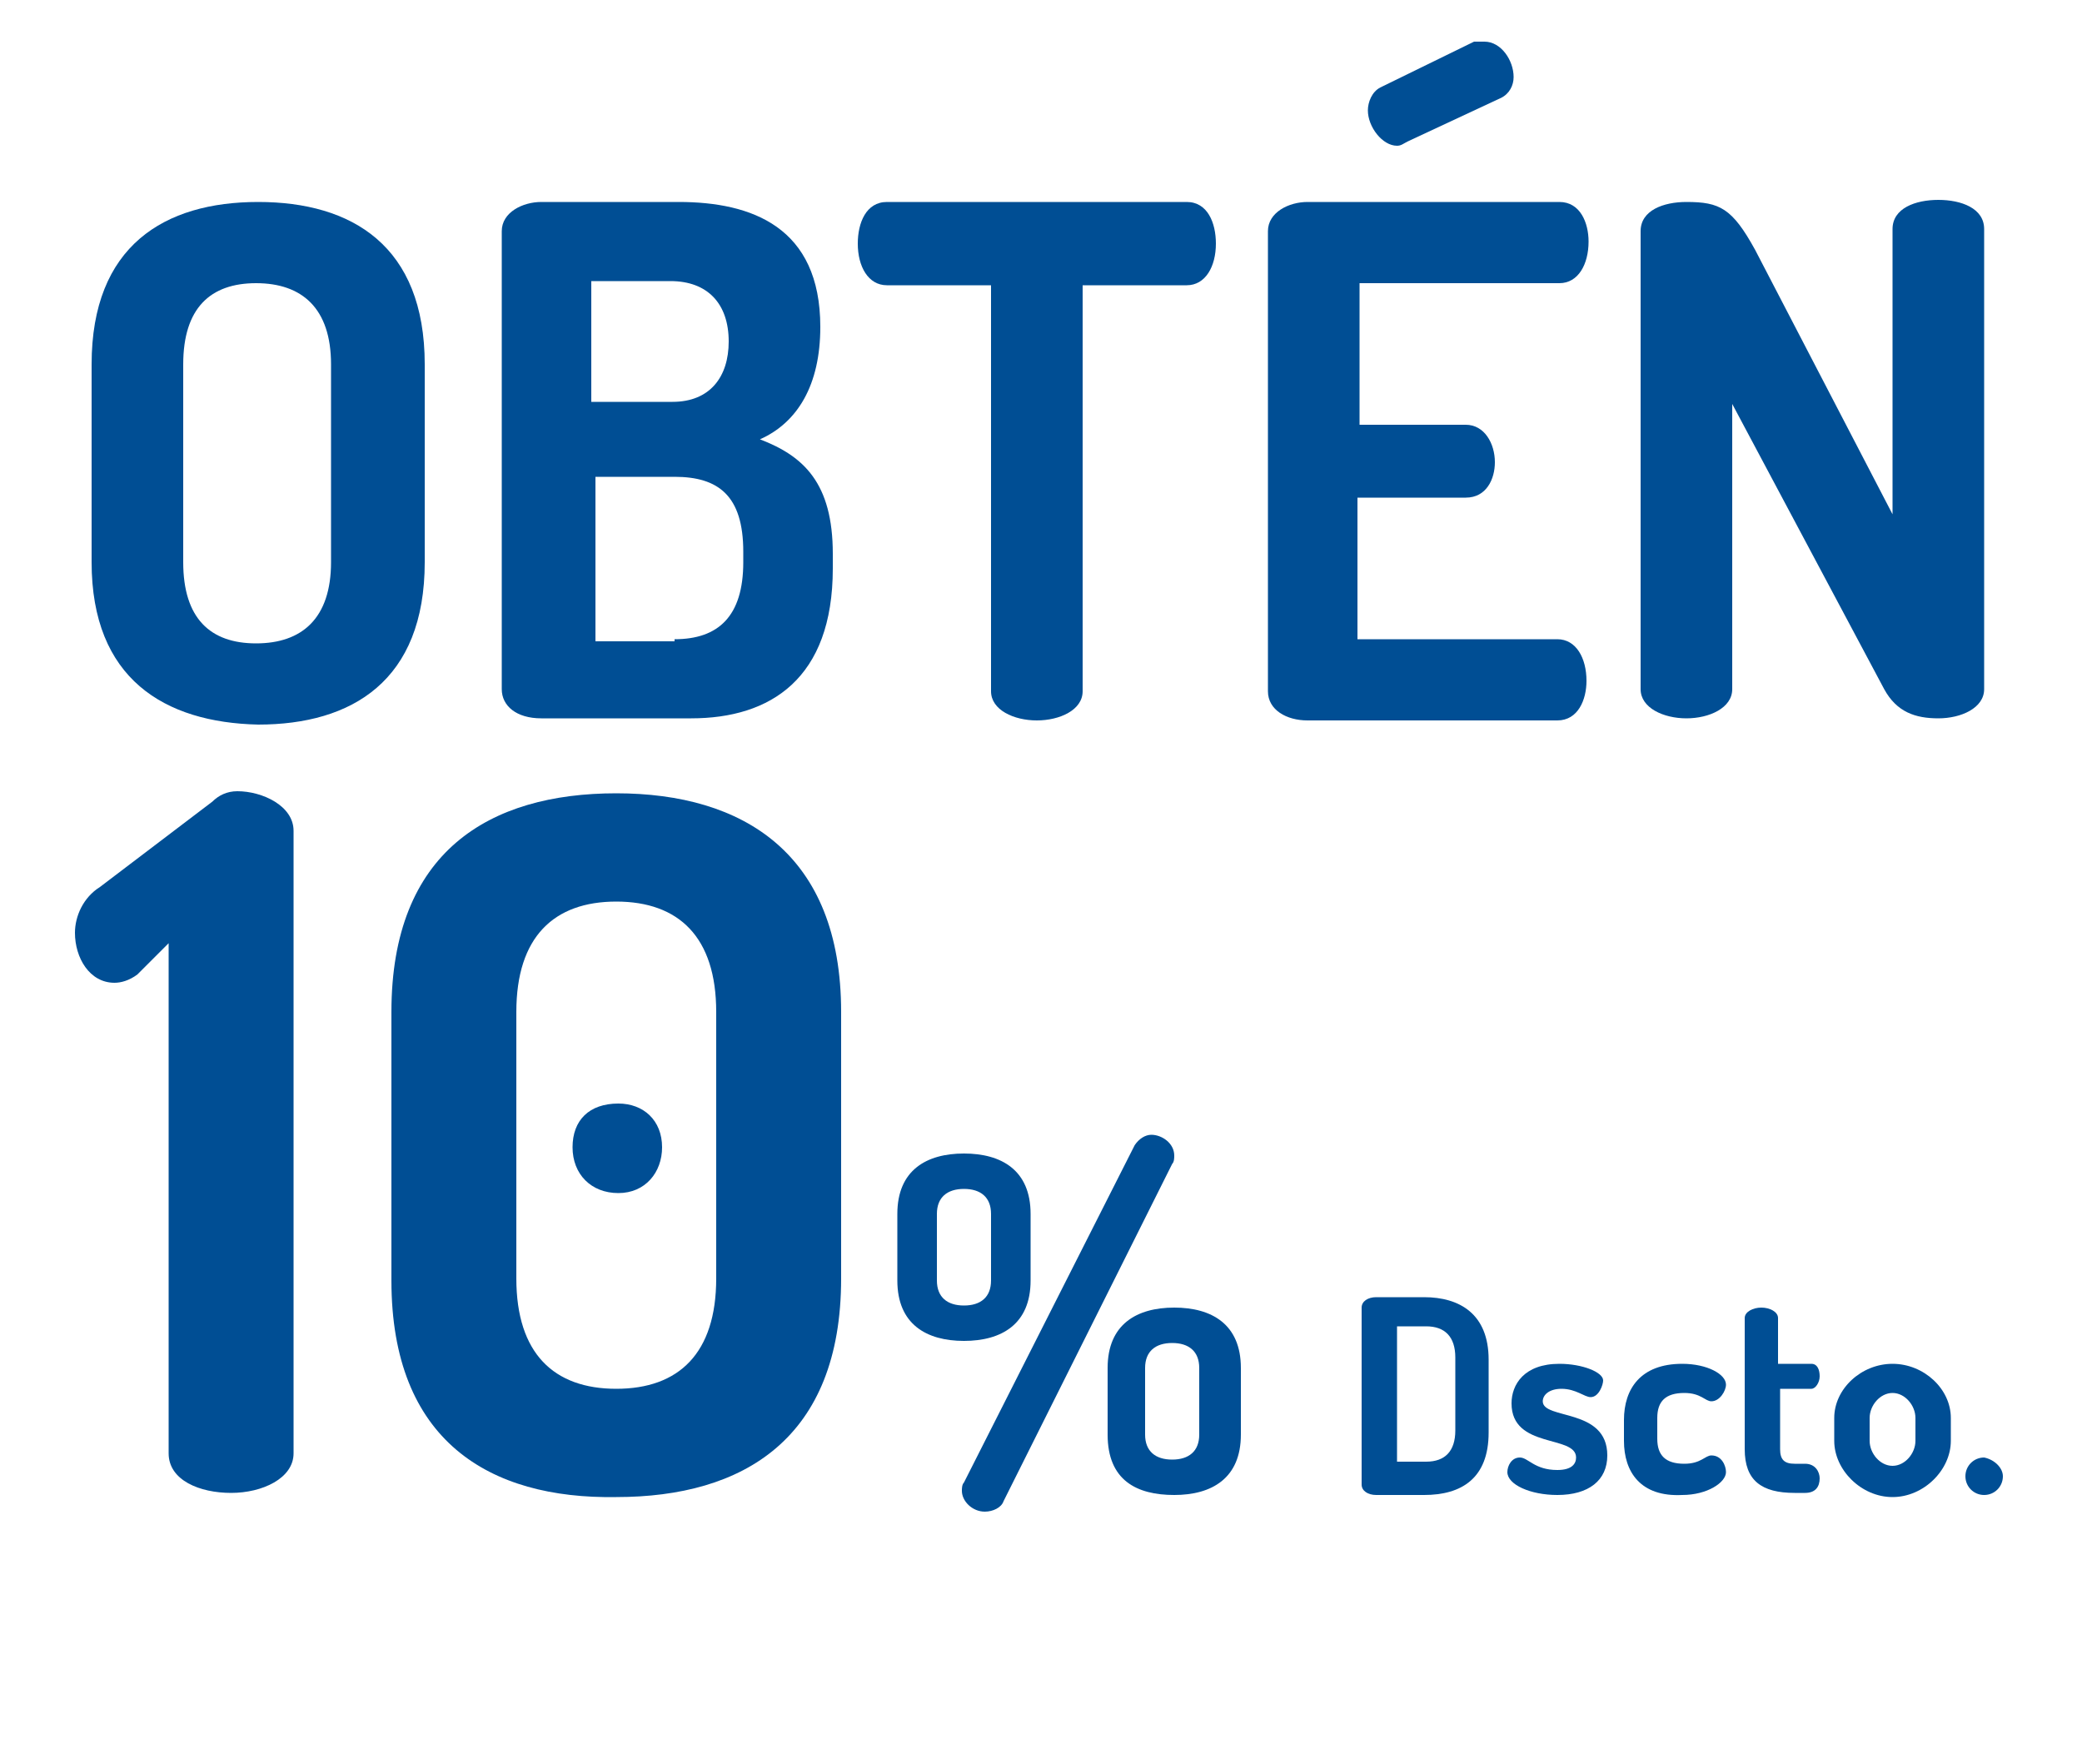
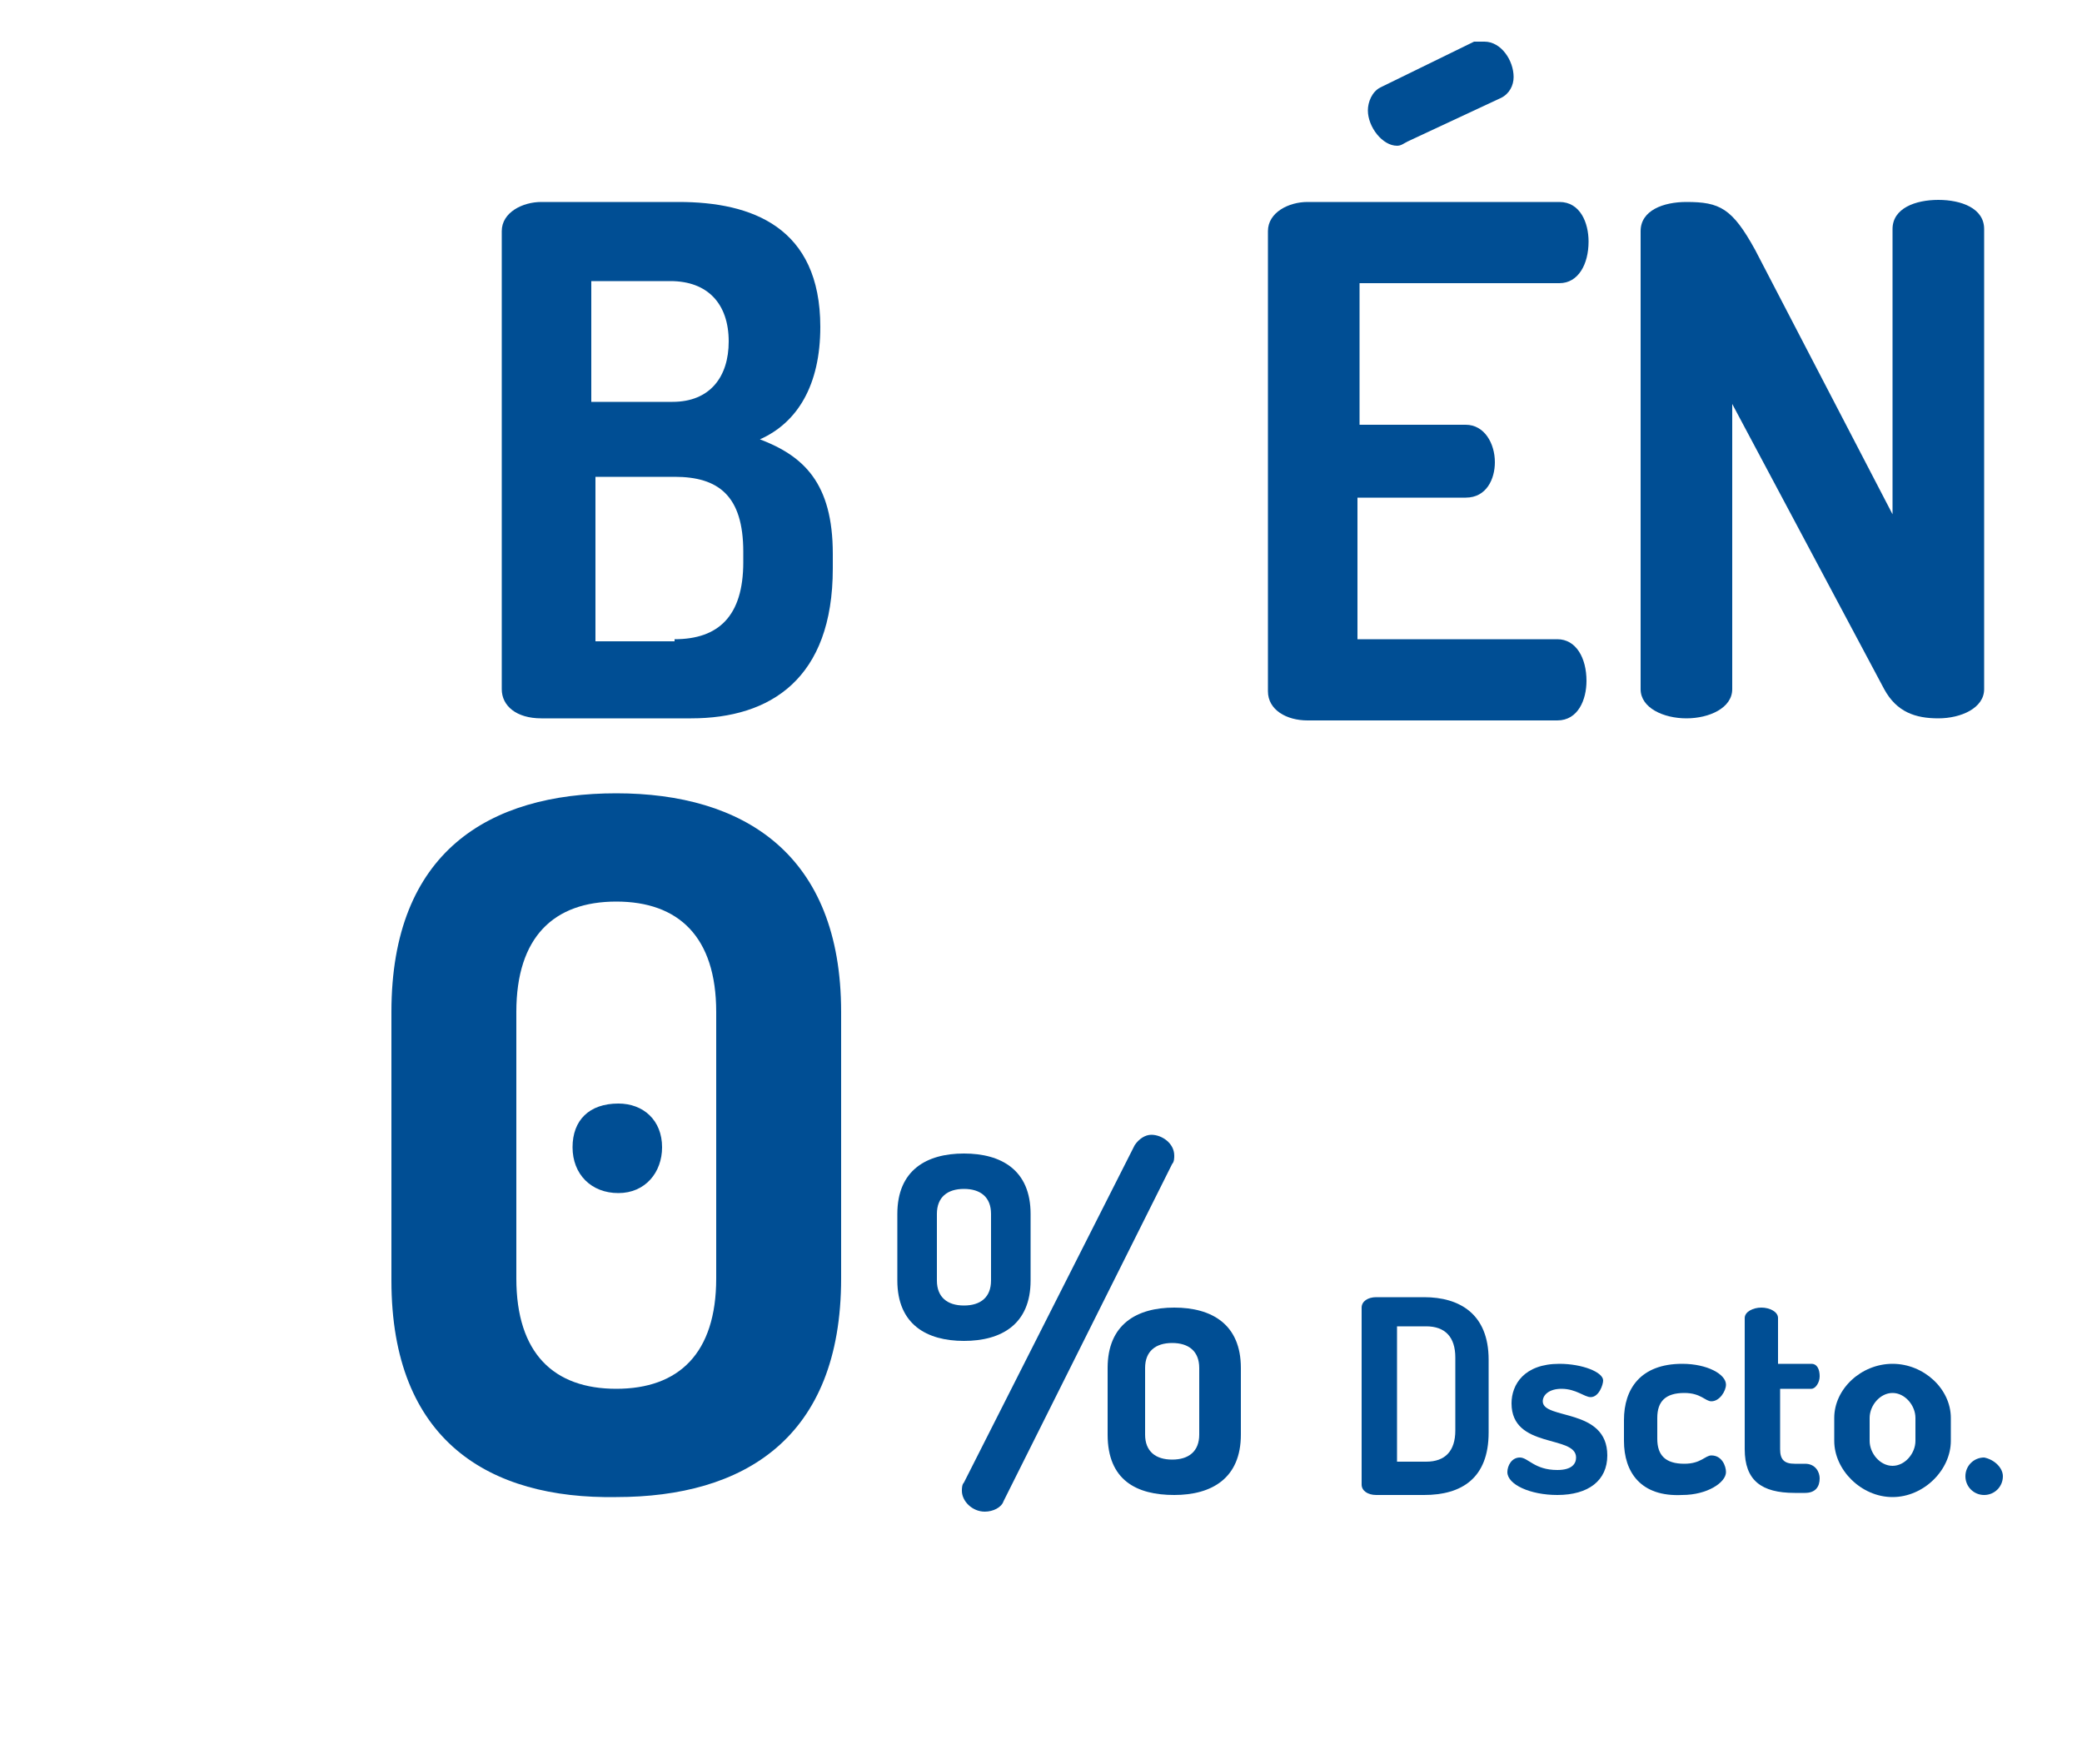
<svg xmlns="http://www.w3.org/2000/svg" version="1.1" id="Capa_1" x="0px" y="0px" viewBox="0 0 100 84.7" style="enable-background:new 0 0 100 84.7;" xml:space="preserve">
  <style type="text/css">
	.st0{fill:#004E94;}
</style>
  <g id="XMLID_30_">
    <g id="XMLID_31_">
-       <path id="XMLID_32_" class="st0" d="M8.1,45.3l-1.5,1.5c-0.4,0.3-0.8,0.4-1.1,0.4c-1.2,0-1.9-1.2-1.9-2.4c0-0.8,0.4-1.7,1.2-2.2    l5.4-4.1c0.3-0.3,0.7-0.5,1.2-0.5c1.2,0,2.7,0.7,2.7,1.9v29.9c0,1.2-1.5,1.9-3,1.9c-1.5,0-3-0.6-3-1.9V45.3z" />
      <path id="XMLID_34_" class="st0" d="M18.8,61.5V48.6c0-7.7,4.7-10.5,10.8-10.5c6.1,0,10.8,2.9,10.8,10.5v12.8    c0,7.7-4.7,10.5-10.8,10.5C23.5,72,18.8,69.2,18.8,61.5z M34.4,48.6c0-3.6-1.8-5.3-4.8-5.3c-3,0-4.8,1.7-4.8,5.3v12.8    c0,3.6,1.8,5.3,4.8,5.3c3,0,4.8-1.7,4.8-5.3V48.6z M31.8,55.1c0,1.2-0.8,2.2-2.1,2.2c-1.3,0-2.2-0.9-2.2-2.2    c0-1.3,0.8-2.1,2.2-2.1C30.9,53,31.8,53.8,31.8,55.1z" />
      <path id="XMLID_38_" class="st0" d="M43.1,61.5v-3.2c0-2.1,1.4-2.9,3.2-2.9c1.8,0,3.2,0.8,3.2,2.9v3.2c0,2.1-1.4,2.9-3.2,2.9    C44.5,64.4,43.1,63.6,43.1,61.5z M47.6,58.3c0-0.8-0.5-1.2-1.3-1.2c-0.8,0-1.3,0.4-1.3,1.2v3.2c0,0.8,0.5,1.2,1.3,1.2    c0.8,0,1.3-0.4,1.3-1.2V58.3z M56.4,55.5c0,0.1,0,0.3-0.1,0.4l-8.1,16.2c-0.1,0.3-0.5,0.5-0.9,0.5c-0.6,0-1.1-0.5-1.1-1    c0-0.1,0-0.3,0.1-0.4L54.5,55c0.2-0.3,0.5-0.5,0.8-0.5C55.8,54.5,56.4,54.9,56.4,55.5z M53.2,68.9v-3.2c0-2.1,1.4-2.9,3.2-2.9    c1.8,0,3.2,0.8,3.2,2.9v3.2c0,2.1-1.4,2.9-3.2,2.9C54.6,71.8,53.2,71.1,53.2,68.9z M57.6,65.7c0-0.8-0.5-1.2-1.3-1.2    s-1.3,0.4-1.3,1.2v3.2c0,0.8,0.5,1.2,1.3,1.2s1.3-0.4,1.3-1.2V65.7z" />
      <path id="XMLID_44_" class="st0" d="M68.4,62.3c1.7,0,3.1,0.8,3.1,3v3.5c0,2.2-1.3,3-3.1,3h-2.3c-0.4,0-0.7-0.2-0.7-0.5v-8.5    c0-0.3,0.3-0.5,0.7-0.5H68.4z M67.1,63.7v6.5h1.4c0.9,0,1.4-0.5,1.4-1.5v-3.5c0-1-0.5-1.5-1.4-1.5H67.1z" />
      <path id="XMLID_47_" class="st0" d="M75.7,70c0-1.1-3.1-0.4-3.1-2.6c0-0.9,0.6-1.9,2.3-1.9c1.1,0,2.1,0.4,2.1,0.8    c0,0.2-0.2,0.8-0.6,0.8c-0.3,0-0.7-0.4-1.4-0.4c-0.6,0-0.9,0.3-0.9,0.6c0,0.9,3.1,0.3,3.1,2.6c0,1.2-0.9,1.9-2.4,1.9    c-1.3,0-2.4-0.5-2.4-1.1c0-0.3,0.2-0.7,0.6-0.7c0.4,0,0.7,0.6,1.8,0.6C75.5,70.6,75.7,70.3,75.7,70z" />
      <path id="XMLID_49_" class="st0" d="M78,69.2v-1c0-1.5,0.8-2.7,2.8-2.7c1.2,0,2.1,0.5,2.1,1c0,0.3-0.3,0.8-0.7,0.8    c-0.3,0-0.5-0.4-1.3-0.4c-0.9,0-1.3,0.4-1.3,1.2v1c0,0.8,0.4,1.2,1.3,1.2c0.8,0,1-0.4,1.3-0.4c0.5,0,0.7,0.5,0.7,0.8    c0,0.5-0.9,1.1-2.1,1.1C78.8,71.9,78,70.7,78,69.2z" />
      <path id="XMLID_51_" class="st0" d="M85.5,69.6c0,0.5,0.2,0.7,0.7,0.7h0.5c0.5,0,0.7,0.4,0.7,0.7c0,0.4-0.2,0.7-0.7,0.7h-0.5    c-1.6,0-2.4-0.6-2.4-2.1v-6.3c0-0.3,0.4-0.5,0.8-0.5c0.4,0,0.8,0.2,0.8,0.5v2.2H87c0.3,0,0.4,0.3,0.4,0.6c0,0.3-0.2,0.6-0.4,0.6    h-1.5V69.6z" />
-       <path id="XMLID_53_" class="st0" d="M93.7,68.1v1.1c0,1.4-1.3,2.7-2.8,2.7c-1.5,0-2.8-1.3-2.8-2.7v-1.1c0-1.4,1.3-2.6,2.8-2.6    C92.4,65.5,93.7,66.7,93.7,68.1z M92,68.1c0-0.6-0.5-1.2-1.1-1.2c-0.6,0-1.1,0.6-1.1,1.2v1.1c0,0.6,0.5,1.2,1.1,1.2    c0.6,0,1.1-0.6,1.1-1.2V68.1z" />
+       <path id="XMLID_53_" class="st0" d="M93.7,68.1v1.1c0,1.4-1.3,2.7-2.8,2.7c-1.5,0-2.8-1.3-2.8-2.7v-1.1c0-1.4,1.3-2.6,2.8-2.6    C92.4,65.5,93.7,66.7,93.7,68.1M92,68.1c0-0.6-0.5-1.2-1.1-1.2c-0.6,0-1.1,0.6-1.1,1.2v1.1c0,0.6,0.5,1.2,1.1,1.2    c0.6,0,1.1-0.6,1.1-1.2V68.1z" />
      <path id="XMLID_56_" class="st0" d="M96.2,70.9c0,0.5-0.4,0.9-0.9,0.9c-0.5,0-0.9-0.4-0.9-0.9c0-0.5,0.4-0.9,0.9-0.9    C95.8,70.1,96.2,70.5,96.2,70.9z" />
    </g>
    <g id="XMLID_3_">
-       <path id="XMLID_4_" class="st0" d="M4.4,27v-9.5c0-5.7,3.5-7.8,8-7.8c4.5,0,8,2.1,8,7.8V27c0,5.7-3.5,7.8-8,7.8    C7.9,34.7,4.4,32.6,4.4,27z M15.9,17.5c0-2.7-1.4-3.9-3.6-3.9c-2.2,0-3.5,1.2-3.5,3.9V27c0,2.7,1.3,3.9,3.5,3.9    c2.2,0,3.6-1.2,3.6-3.9V17.5z" />
      <path id="XMLID_7_" class="st0" d="M24.1,11.1c0-0.9,1-1.4,1.9-1.4h6.6c3.5,0,6.8,1.2,6.8,6c0,2.8-1.1,4.6-2.9,5.4    c2.1,0.8,3.5,2.1,3.5,5.5v0.7c0,5.3-3,7.2-6.8,7.2h-7.2c-1.2,0-1.9-0.6-1.9-1.4V11.1z M28.5,19.3h3.8c1.8,0,2.7-1.2,2.7-2.9    c0-1.8-1-2.9-2.8-2.9h-3.8V19.3z M32.4,30.7c2.1,0,3.3-1.1,3.3-3.7v-0.5c0-2.7-1.2-3.6-3.3-3.6h-3.8v7.9H32.4z" />
-       <path id="XMLID_11_" class="st0" d="M57,9.7c1,0,1.4,1,1.4,2c0,1.1-0.5,2-1.4,2h-5v19.5c0,0.9-1.1,1.4-2.2,1.4    c-1.1,0-2.2-0.5-2.2-1.4V13.7h-5c-0.9,0-1.4-0.9-1.4-2c0-1,0.4-2,1.4-2H57z" />
      <path id="XMLID_13_" class="st0" d="M65.2,20.4h5.2c0.9,0,1.4,0.9,1.4,1.8c0,0.8-0.4,1.7-1.4,1.7h-5.2v6.8h9.6    c0.9,0,1.4,0.9,1.4,2c0,0.9-0.4,1.9-1.4,1.9H62.8c-1,0-1.9-0.5-1.9-1.4V11.1c0-0.9,1-1.4,1.9-1.4h12.1c1,0,1.4,1,1.4,1.9    c0,1.1-0.5,2-1.4,2h-9.6V20.4z M67.6,6.8C67.4,6.9,67.3,7,67.1,7c-0.7,0-1.4-0.9-1.4-1.7c0-0.4,0.2-0.9,0.6-1.1l4.5-2.2    C71,2,71.1,2,71.3,2c0.8,0,1.4,0.9,1.4,1.7c0,0.4-0.2,0.8-0.6,1L67.6,6.8z" />
      <path id="XMLID_16_" class="st0" d="M90.5,33.1l-7.3-13.7v13.7c0,0.9-1.1,1.4-2.2,1.4c-1.1,0-2.2-0.5-2.2-1.4V11.1    c0-1,1.1-1.4,2.2-1.4c1.6,0,2.2,0.3,3.3,2.3l6.6,12.7V11c0-1,1.1-1.4,2.2-1.4c1.1,0,2.2,0.4,2.2,1.4v22.1c0,0.9-1.1,1.4-2.2,1.4    C92,34.5,91.1,34.2,90.5,33.1z" />
    </g>
  </g>
</svg>